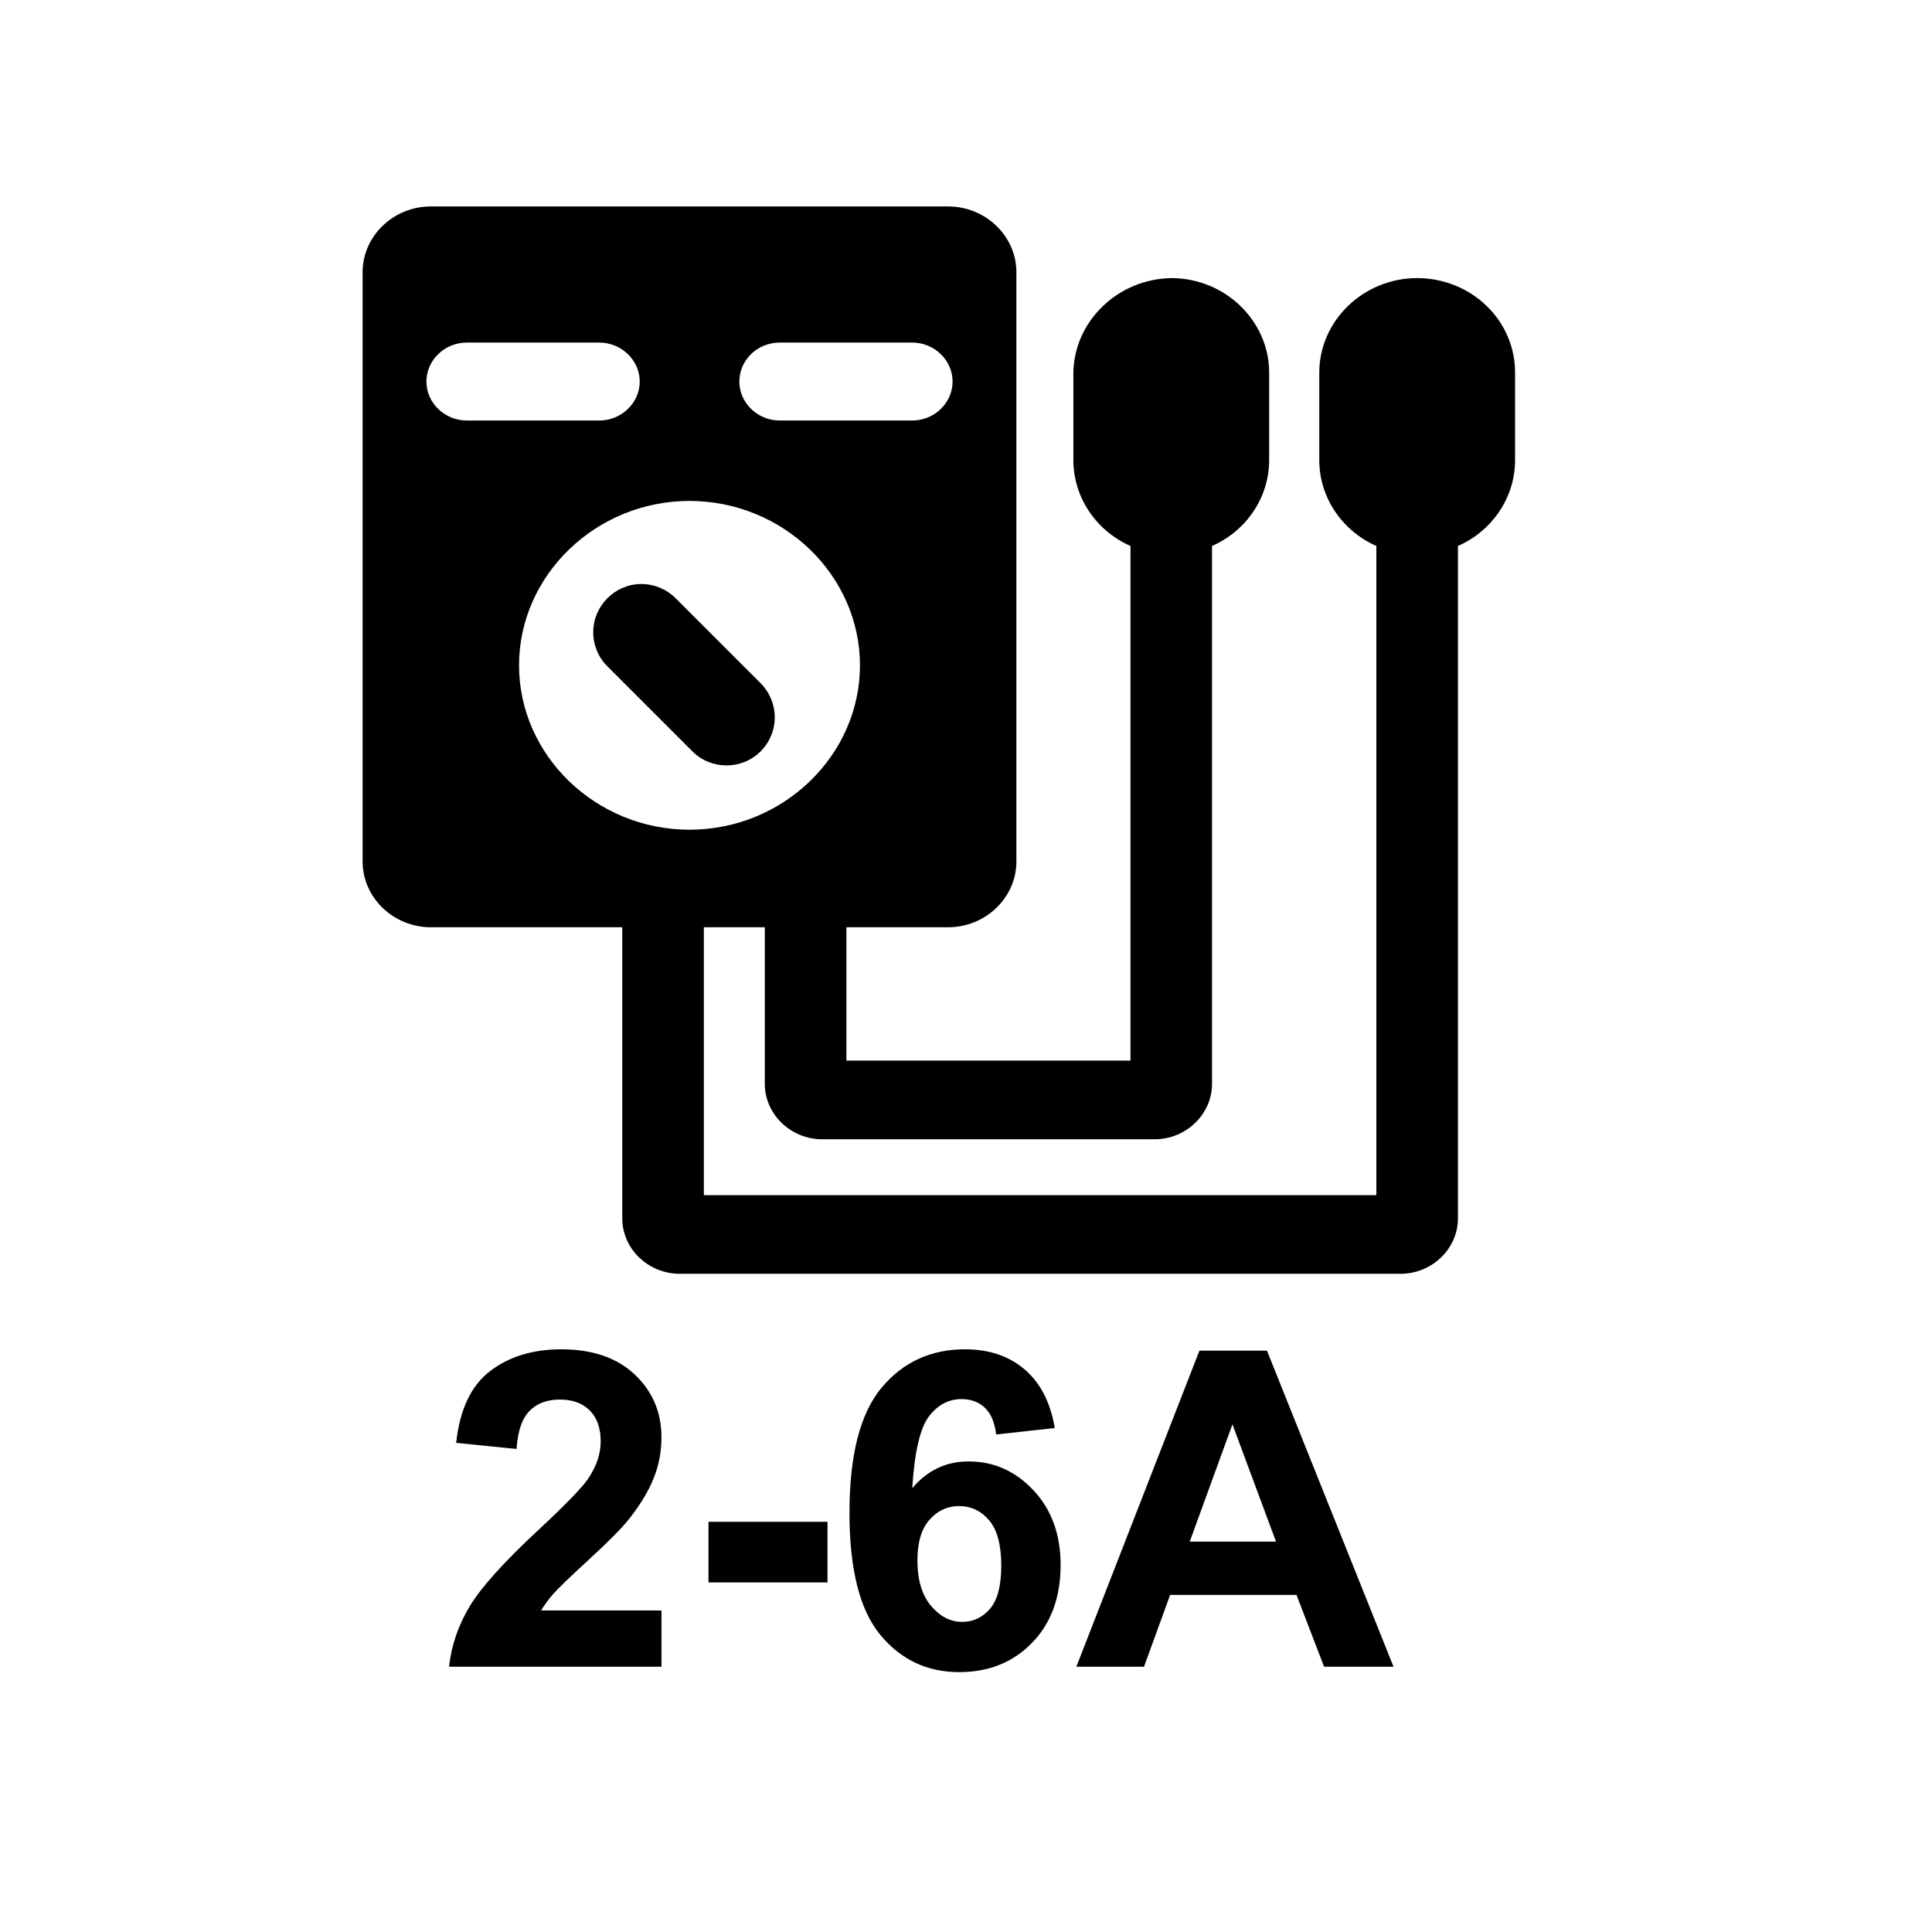
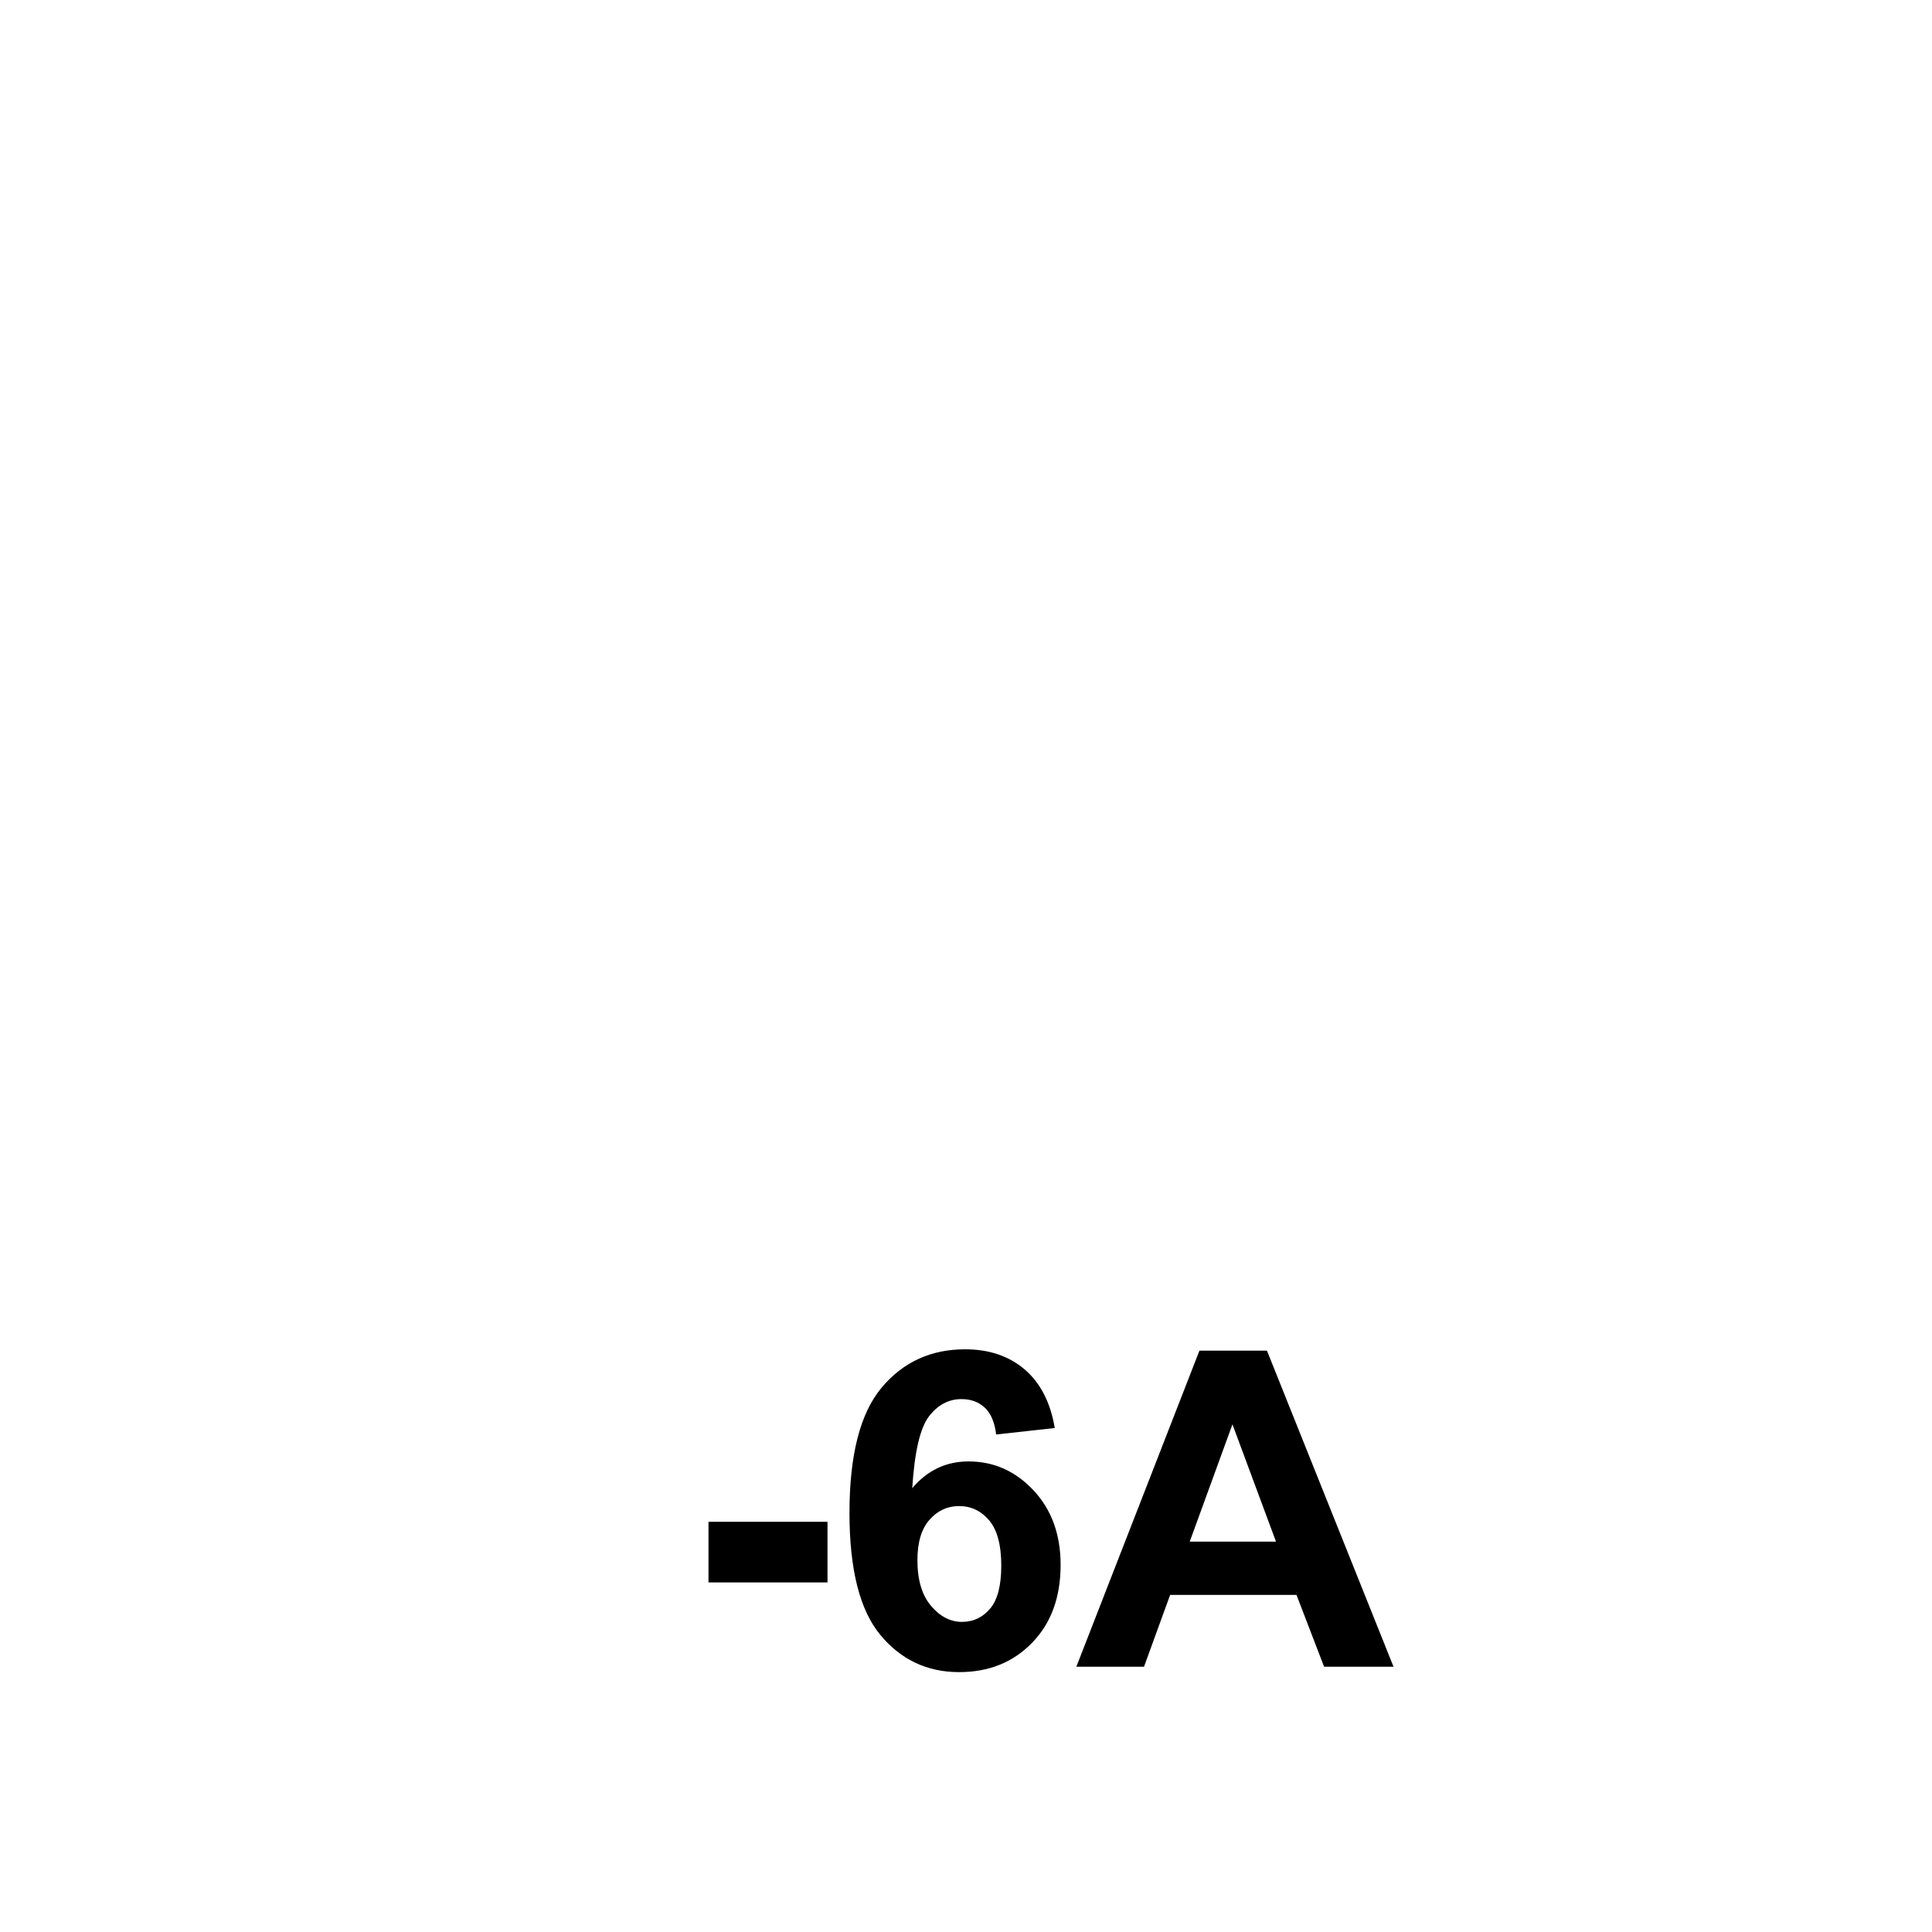
<svg xmlns="http://www.w3.org/2000/svg" width="100%" height="100%" viewBox="0 0 35 35" version="1.1" xml:space="preserve" style="fill-rule:evenodd;clip-rule:evenodd;stroke-linejoin:round;stroke-miterlimit:2;">
-   <rect id="ampere27" x="0" y="-0" width="34.016" height="34.016" style="fill:none;" />
  <g>
-     <path d="M26.928,5.539c0.333,0.32 0.52,0.755 0.519,1.209l-0,1.588c-0,0.667 -0.405,1.277 -1.035,1.555l0,12.181c0,0.551 -0.47,1.004 -1.041,1.004l-13.057,-0c-0.571,-0 -1.041,-0.453 -1.041,-1.004l-0,-5.274l-3.469,0c-0.677,0 -1.235,-0.537 -1.235,-1.19l-0,-10.677c-0,-0.654 0.557,-1.191 1.235,-1.191l9.374,-0c0.677,-0 1.235,0.537 1.235,1.191l0,10.677c-0,0.653 -0.558,1.19 -1.235,1.19l-1.845,0l-0,2.416l5.147,0l-0,-9.323c-0.63,-0.278 -1.035,-0.888 -1.035,-1.555l0,-1.558c-0.001,-0.948 0.803,-1.731 1.787,-1.74c0.967,0.007 1.759,0.777 1.76,1.71l0,1.588c0,0.668 -0.405,1.277 -1.035,1.555l0,9.744c0,0.551 -0.47,1.004 -1.041,1.004l-6.02,-0c-0.571,-0 -1.041,-0.453 -1.041,-1.004l-0,-2.837l-1.104,0l-0,4.853l12.183,-0l0,-11.76c-0.629,-0.278 -1.034,-0.888 -1.034,-1.555l-0,-1.588c0,-0.938 0.801,-1.71 1.773,-1.71c0.471,-0 0.922,0.18 1.255,0.501Zm-17.525,6.514l-0,0c-0,1.634 1.394,2.978 3.088,2.978l0,-0c1.694,-0 3.088,-1.344 3.088,-2.978c0,-1.633 -1.394,-2.978 -3.088,-2.978c-1.694,0 -3.088,1.345 -3.088,2.978Zm-1.678,-5.141l0,0c0,0.387 0.33,0.706 0.732,0.706l2.399,-0c0.402,-0 0.733,-0.319 0.733,-0.706c-0,-0.387 -0.331,-0.706 -0.733,-0.706l-2.399,-0c-0.402,0 -0.732,0.319 -0.732,0.706Zm5.883,-0.499c-0.137,0.132 -0.214,0.312 -0.214,0.499c-0,0.387 0.33,0.706 0.732,0.706l2.399,-0c0.402,-0 0.732,-0.319 0.732,-0.706c0,-0.387 -0.33,-0.706 -0.732,-0.706l-2.399,-0c-0.194,-0 -0.381,0.074 -0.518,0.207Z" />
-     <path d="M11.002,12.07l1.542,1.542c0.339,0.339 0.896,0.339 1.235,0c0.164,-0.163 0.256,-0.386 0.256,-0.617c0,-0.232 -0.092,-0.454 -0.256,-0.618l-1.542,-1.542c-0.164,-0.163 -0.386,-0.255 -0.617,-0.255c-0.479,-0 -0.873,0.394 -0.873,0.873c-0,0.232 0.091,0.454 0.255,0.617l-0,0Z" style="fill-rule:nonzero;" />
-   </g>
+     </g>
  <g>
-     <path d="M11.983,29.175l0,1.019l-3.848,0c0.042,-0.385 0.167,-0.751 0.375,-1.096c0.209,-0.345 0.62,-0.802 1.235,-1.373c0.495,-0.461 0.798,-0.773 0.91,-0.937c0.151,-0.227 0.227,-0.451 0.227,-0.672c-0,-0.245 -0.066,-0.433 -0.198,-0.564c-0.131,-0.132 -0.313,-0.198 -0.545,-0.198c-0.229,0 -0.411,0.069 -0.547,0.207c-0.135,0.138 -0.213,0.367 -0.234,0.688l-1.094,-0.11c0.065,-0.604 0.27,-1.037 0.614,-1.3c0.343,-0.263 0.773,-0.395 1.289,-0.395c0.565,0 1.009,0.152 1.332,0.457c0.323,0.305 0.484,0.684 0.484,1.137c0,0.258 -0.046,0.503 -0.139,0.736c-0.092,0.233 -0.239,0.477 -0.439,0.733c-0.133,0.169 -0.372,0.412 -0.719,0.73c-0.346,0.318 -0.566,0.529 -0.658,0.633c-0.092,0.104 -0.167,0.206 -0.225,0.305l2.18,-0Z" style="fill:#010001;fill-rule:nonzero;" />
    <rect x="12.835" y="27.569" width="2.156" height="1.098" style="fill:#010001;fill-rule:nonzero;" />
    <path d="M19.108,25.87l-1.062,0.117c-0.026,-0.219 -0.094,-0.38 -0.204,-0.484c-0.109,-0.104 -0.251,-0.157 -0.425,-0.157c-0.232,0 -0.428,0.105 -0.588,0.313c-0.16,0.208 -0.261,0.642 -0.303,1.301c0.273,-0.323 0.613,-0.485 1.02,-0.485c0.458,0 0.85,0.175 1.177,0.524c0.327,0.349 0.491,0.799 0.491,1.351c-0,0.586 -0.172,1.056 -0.516,1.41c-0.344,0.355 -0.785,0.532 -1.324,0.532c-0.578,-0 -1.054,-0.225 -1.426,-0.674c-0.372,-0.449 -0.559,-1.186 -0.559,-2.209c0,-1.05 0.194,-1.806 0.582,-2.27c0.388,-0.463 0.892,-0.695 1.512,-0.695c0.435,0 0.795,0.122 1.08,0.365c0.285,0.244 0.467,0.597 0.545,1.061Zm-2.488,2.394c-0,0.357 0.082,0.633 0.246,0.827c0.164,0.194 0.351,0.291 0.562,0.291c0.204,-0 0.373,-0.08 0.508,-0.239c0.136,-0.159 0.203,-0.419 0.203,-0.781c0,-0.372 -0.073,-0.645 -0.218,-0.818c-0.146,-0.173 -0.329,-0.26 -0.547,-0.26c-0.211,-0 -0.39,0.083 -0.535,0.248c-0.146,0.165 -0.219,0.409 -0.219,0.732Z" style="fill:#010001;fill-rule:nonzero;" />
    <path d="M25.245,30.194l-1.258,0l-0.5,-1.301l-2.289,0l-0.473,1.301l-1.226,0l2.23,-5.726l1.223,-0l2.293,5.726Zm-2.129,-2.266l-0.789,-2.125l-0.774,2.125l1.563,0Z" style="fill:#010001;fill-rule:nonzero;" />
  </g>
</svg>